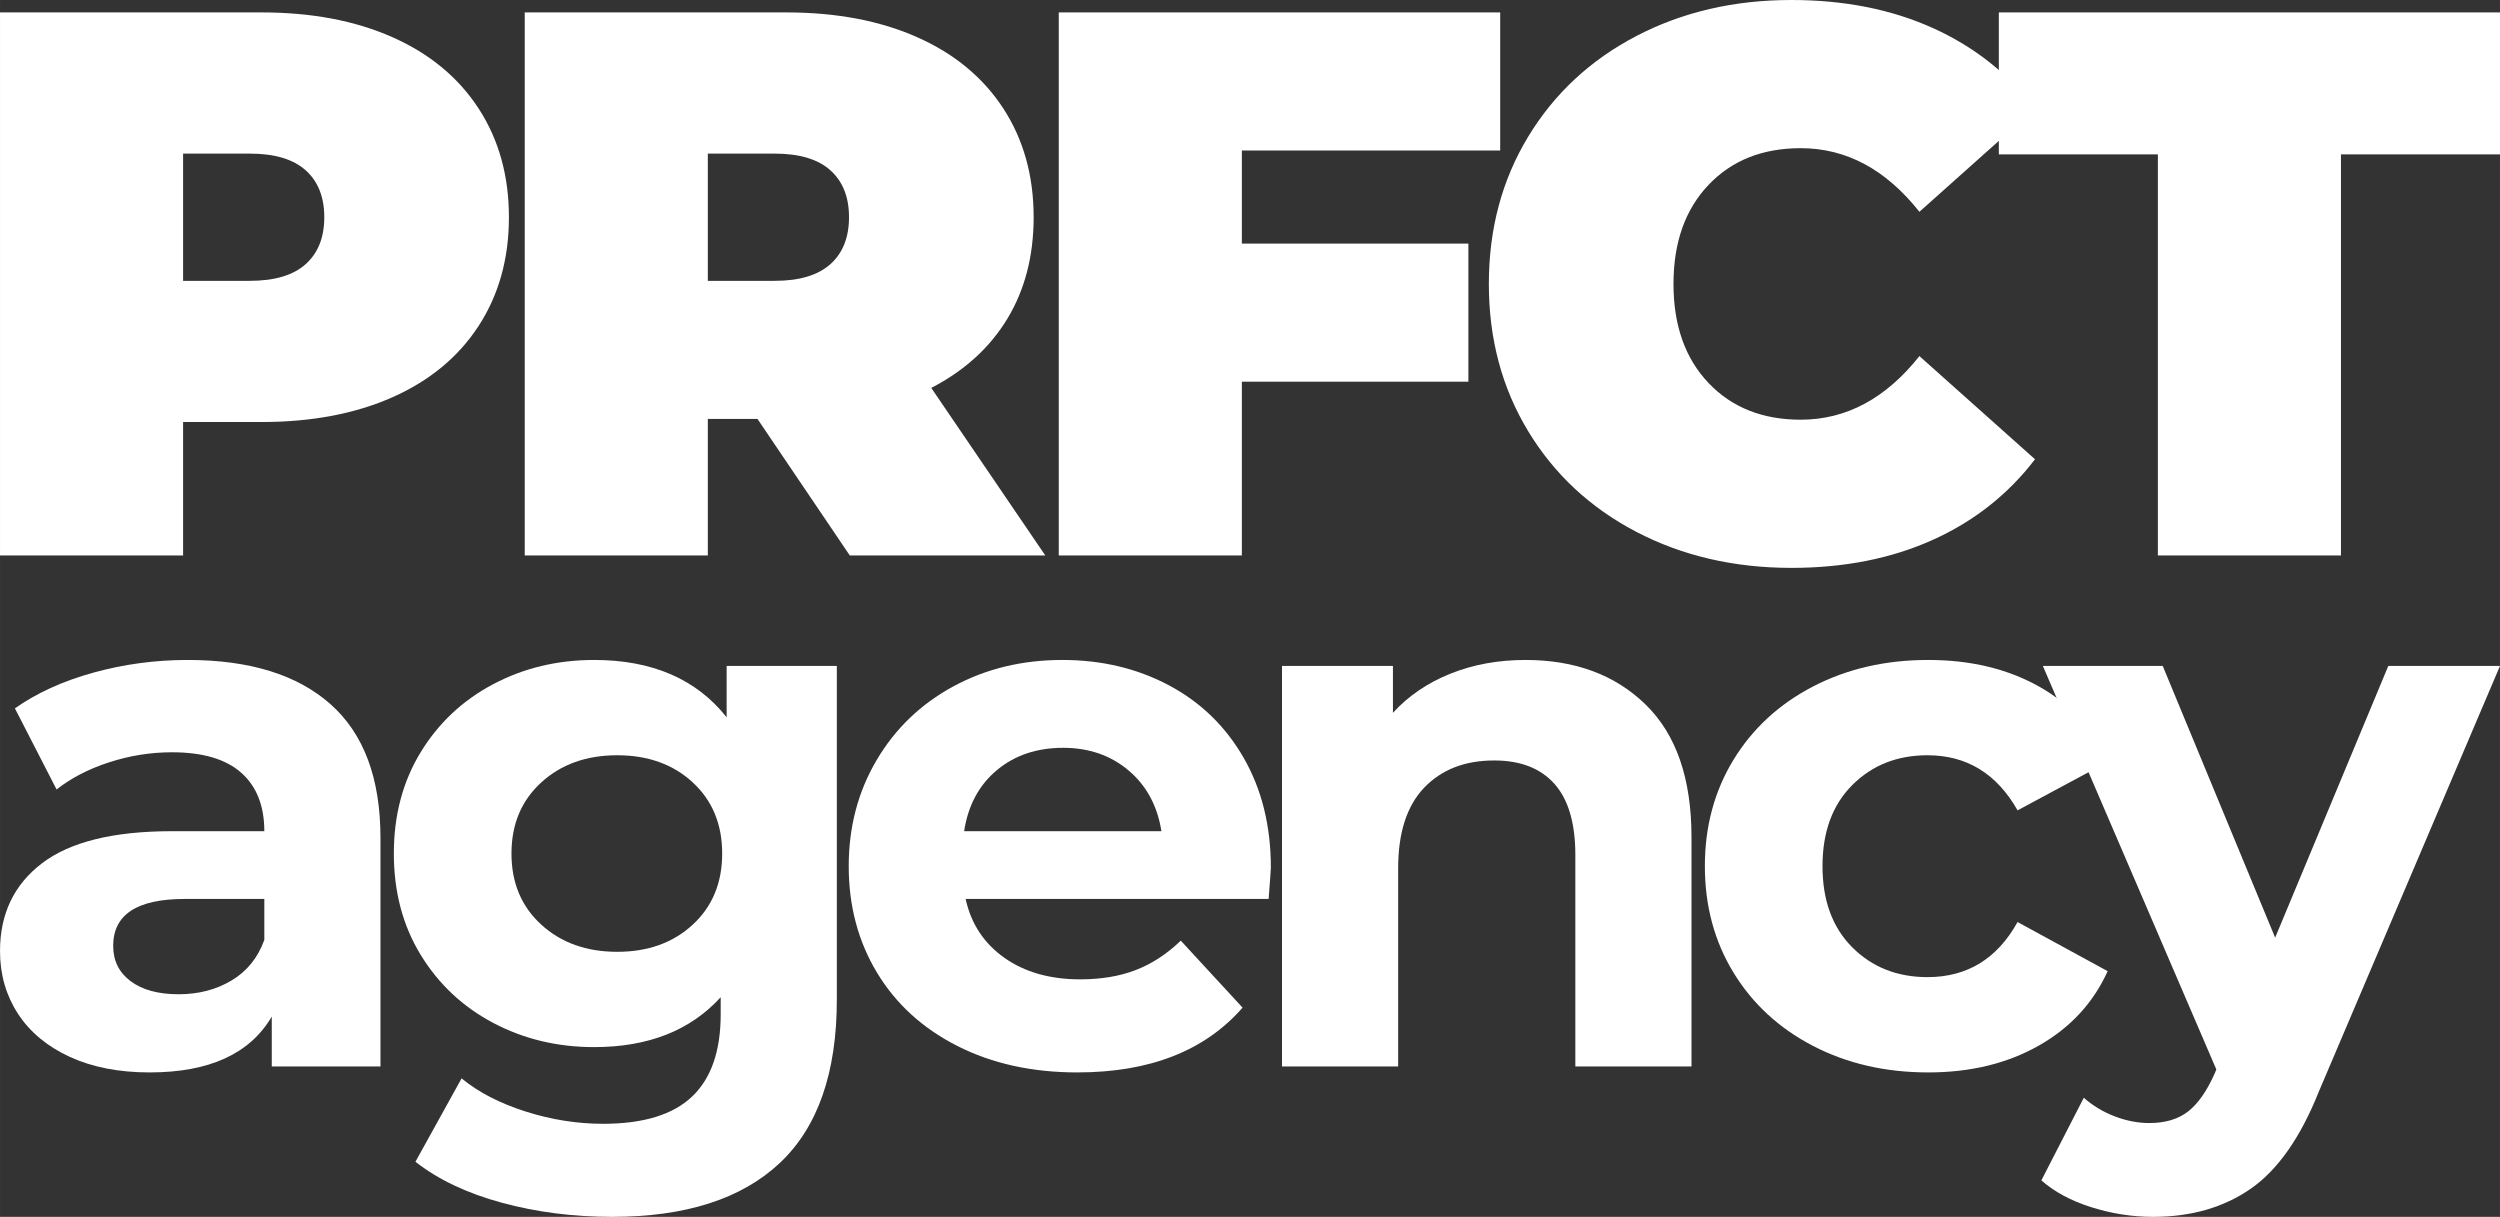
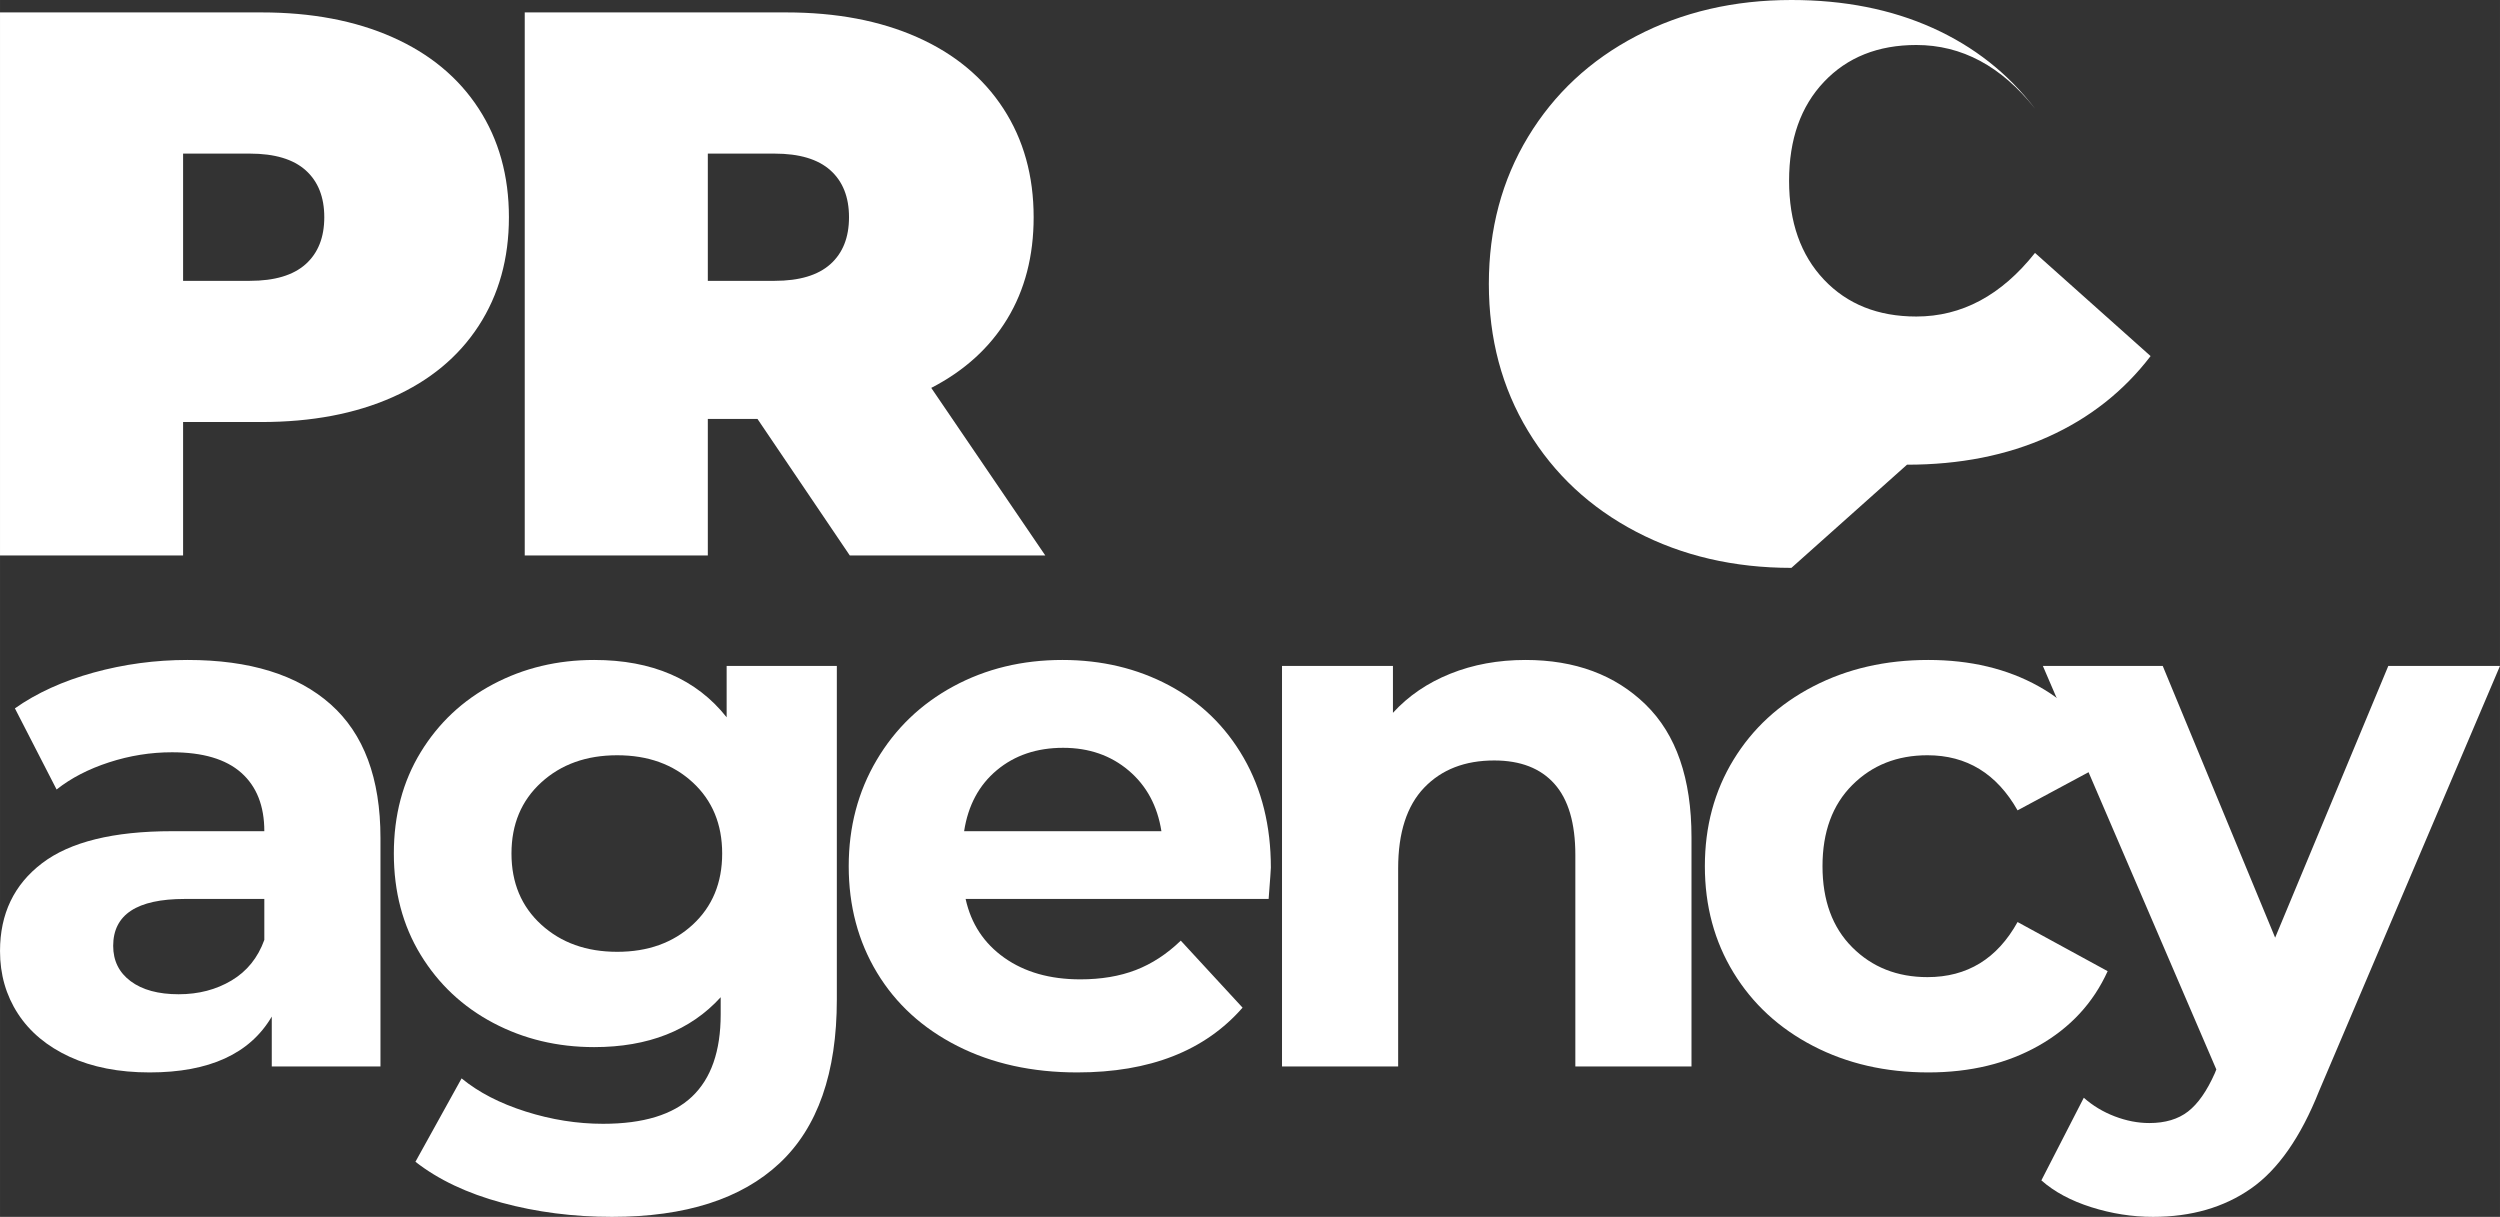
<svg xmlns="http://www.w3.org/2000/svg" xml:space="preserve" width="83.424mm" height="40.606mm" style="shape-rendering:geometricPrecision; text-rendering:geometricPrecision; image-rendering:optimizeQuality; fill-rule:evenodd; clip-rule:evenodd" viewBox="0 0 6467259 3147909">
  <rect x="0" y="0" width="6467259" height="3147909" fill="#333333" stroke="none" />
  <defs>
    <style type="text/css">  .fil0 {fill:white;fill-rule:nonzero}  </style>
  </defs>
  <g id="Слой_x0020_1">
    <path class="fil0" d="M676325 32110c129781,0 242833,21412 339162,64220 96330,42816 170589,104361 222770,184636 52181,80275 78267,173930 78267,280966 0,107036 -26086,200691 -78267,280966 -52181,80275 -126440,141821 -222770,184636 -96329,42816 -209381,64220 -339162,64220l-202699 0 0 345186 -473626 0 0 -1404830 676325 0zm-30102 694388c64220,0 112385,-14381 144495,-43149 32110,-28761 48165,-69236 48165,-121417 0,-52180 -16055,-92647 -48165,-121416 -32110,-28769 -80275,-43149 -144495,-43149l-172597 0 0 329131 172597 0z" />
    <path id="1" class="fil0" d="M1959491 1083723l-128440 0 0 353217 -473626 0 0 -1404830 676325 0c129781,0 242833,21412 339163,64220 96330,42816 170589,104361 222769,184636 52181,80275 78267,173930 78267,280966 0,100346 -22745,187978 -68235,262903 -45491,74926 -111044,134464 -196676,178613l295014 433492 -505736 0 -238825 -353217zm236817 -521791c0,-52180 -16055,-92647 -48165,-121416 -32110,-28769 -80275,-43149 -144495,-43149l-172597 0 0 329131 172597 0c64220,0 112385,-14381 144495,-43149 32110,-28761 48165,-69236 48165,-121417z" />
-     <polygon id="2" class="fil0" points="3212555,389343 3212555,630168 3798574,630168 3798574,987393 3212555,987393 3212555,1436940 2738929,1436940 2738929,32110 3880856,32110 3880856,389343 " />
-     <path id="3" class="fil0" d="M4634200 1469050c-148510,0 -282307,-31109 -401382,-93322 -119075,-62212 -212397,-149177 -279958,-260895 -67569,-111718 -101354,-238484 -101354,-380304 0,-141820 33785,-268593 101354,-380312 67561,-111718 160883,-198683 279958,-260895 119075,-62212 252872,-93322 401382,-93322 136472,0 258221,24086 365257,72251 107036,48165 195334,117734 264911,208715l-299029 266919c-86965,-109710 -189318,-164565 -307060,-164565 -99005,0 -178613,31776 -238817,95329 -60204,63554 -90314,148844 -90314,255880 0,107036 30110,192327 90314,255880 60204,63545 139812,95322 238817,95322 117742,0 220095,-54855 307060,-164566l299029 266919c-69577,90981 -157875,160550 -264911,208715 -107036,48173 -228785,72251 -365257,72251z" />
-     <polygon id="4" class="fil0" points="5582220,399375 5170806,399375 5170806,32110 6467259,32110 6467259,399375 6055845,399375 6055845,1436940 5582220,1436940 " />
+     <path id="3" class="fil0" d="M4634200 1469050c-148510,0 -282307,-31109 -401382,-93322 -119075,-62212 -212397,-149177 -279958,-260895 -67569,-111718 -101354,-238484 -101354,-380304 0,-141820 33785,-268593 101354,-380312 67561,-111718 160883,-198683 279958,-260895 119075,-62212 252872,-93322 401382,-93322 136472,0 258221,24086 365257,72251 107036,48165 195334,117734 264911,208715c-86965,-109710 -189318,-164565 -307060,-164565 -99005,0 -178613,31776 -238817,95329 -60204,63554 -90314,148844 -90314,255880 0,107036 30110,192327 90314,255880 60204,63545 139812,95322 238817,95322 117742,0 220095,-54855 307060,-164566l299029 266919c-69577,90981 -157875,160550 -264911,208715 -107036,48173 -228785,72251 -365257,72251z" />
    <path class="fil0" d="M485378 1707263c160511,0 283773,38203 369800,114594 86027,76399 129044,191644 129044,345721l0 591282 -281198 0 0 -129044c-56499,96299 -161790,144456 -315875,144456 -79608,0 -148619,-13489 -207040,-40452 -58421,-26962 -103044,-64196 -133859,-111702 -30815,-47514 -46227,-101439 -46227,-161790 0,-96299 36273,-172055 108819,-227267 72546,-55211 184582,-82817 336093,-82817l238832 0c0,-65484 -19908,-115881 -59708,-151193 -39816,-35312 -99516,-52964 -179124,-52964 -55212,0 -109463,8667 -162752,26002 -53281,17334 -98547,40769 -135781,70297l-107858 -209932c56499,-39808 124231,-70623 203196,-92446 78964,-21830 160177,-32745 243638,-32745zm-23109 864775c51359,0 96942,-11877 136742,-35630 39816,-23753 68058,-58746 84756,-104966l0 -105935 -206094 0c-123262,0 -184892,40452 -184892,121339 0,38521 15086,69019 45257,91485 30172,22474 71585,33707 124231,33707z" />
    <path id="1" class="fil0" d="M2164803 1722674l0 862845c0,190032 -49437,331271 -148302,423725 -98872,92446 -243328,138665 -433360,138665 -100152,0 -195172,-12195 -285052,-36591 -89880,-24396 -164348,-59708 -223413,-105927l119409 -215715c43660,35955 98872,64522 165643,85709 66762,21187 133533,31777 200303,31777 104005,0 180722,-23436 230158,-70298 49428,-46871 74151,-117804 74151,-212824l0 -44296c-78330,86027 -187466,129037 -327426,129037 -95012,0 -182008,-20862 -260973,-62592 -78965,-41731 -141557,-100470 -187784,-176225 -46227,-75763 -69336,-163070 -69336,-261942 0,-98865 23109,-186179 69336,-261935 46227,-75755 108819,-134502 187784,-176225 78965,-41730 165961,-62599 260973,-62599 150232,0 264508,49436 342837,148301l0 -132890 285052 0zm-568181 739584c79608,0 144774,-23435 195489,-70298 50716,-46870 76081,-108183 76081,-183938 0,-75756 -25365,-137069 -76081,-183931 -50715,-46863 -115881,-70298 -195489,-70298 -79608,0 -145092,23435 -196451,70298 -51359,46862 -77042,108175 -77042,183931 0,75755 25683,137068 77042,183938 51359,46863 116843,70298 196451,70298z" />
    <path id="2" class="fil0" d="M3287597 2244620c0,3853 -1922,30815 -5775,80887l-783888 0c14125,64205 47506,114920 100152,152155 52645,37242 118129,55855 196450,55855 53925,0 101757,-8024 143487,-24071 41731,-16055 80570,-41413 116525,-76081l159868 173341c-97594,111711 -240120,167566 -427585,167566 -116843,0 -220204,-22792 -310084,-68375 -89880,-45584 -159217,-108819 -208009,-189714 -48793,-80888 -73190,-172698 -73190,-275416 0,-101438 24079,-192923 72228,-274454 48150,-81538 114277,-145092 198373,-190675 84105,-45584 178156,-68375 282160,-68375 101439,0 193242,21830 275424,65483 82174,43661 146704,106253 193566,187784 46871,81538 70298,176233 70298,284090zm-537357 -310091c-68058,0 -125192,19264 -171419,57785 -46219,38521 -74468,91159 -84740,157930l510387 0c-10272,-65484 -38521,-117804 -84740,-156968 -46227,-39165 -102726,-58747 -169488,-58747z" />
    <path id="3" class="fil0" d="M3946231 1707263c128402,0 232081,38521 311045,115563 78965,77034 118455,191311 118455,342829l0 593205 -300463 0 0 -546986c0,-82174 -17970,-143487 -53925,-183930 -35955,-40444 -87957,-60670 -156007,-60670 -75755,0 -136099,23436 -181039,70298 -44940,46870 -67414,116525 -67414,208971l0 512317 -300455 0 0 -1036186 286974 0 0 121339c39800,-43661 89237,-77368 148301,-101121 59065,-23753 123905,-35629 194528,-35629z" />
    <path id="4" class="fil0" d="M4988139 2774272c-110424,0 -209614,-22792 -297564,-68375 -87958,-45584 -156651,-108819 -206087,-189714 -49428,-80888 -74158,-172698 -74158,-275416 0,-102718 24730,-194528 74158,-275423 49436,-80887 118129,-144123 206087,-189706 87950,-45584 187140,-68375 297564,-68375 109144,0 204474,22791 286012,68375 81531,45583 140922,110741 178156,195489l-233049 125192c-53925,-95020 -131611,-142526 -233042,-142526 -78329,0 -143169,25676 -194528,77042 -51359,51359 -77042,121331 -77042,209932 0,88593 25683,158573 77042,209932 51359,51359 116199,77042 194528,77042 102718,0 180396,-47506 233042,-142525l233049 127114c-37234,82182 -96625,146378 -178156,192605 -81538,46220 -176868,69337 -286012,69337z" />
    <path id="5" class="fil0" d="M6467244 1722674l-468013 1099747c-47506,119409 -106253,203513 -176233,252306 -69972,48793 -154410,73182 -253275,73182 -53925,0 -107214,-8342 -159860,-25032 -52646,-16691 -95655,-39808 -129037,-69337l109780 -213785c23110,20544 49755,36591 79926,48150 30172,11551 60026,17334 89563,17334 41087,0 74468,-9954 100151,-29854 25676,-19900 48801,-52964 69345,-99191l3852 -9628 -448772 -1043892 310092 0 290835 702985 292749 -702985 288897 0z" />
  </g>
</svg>